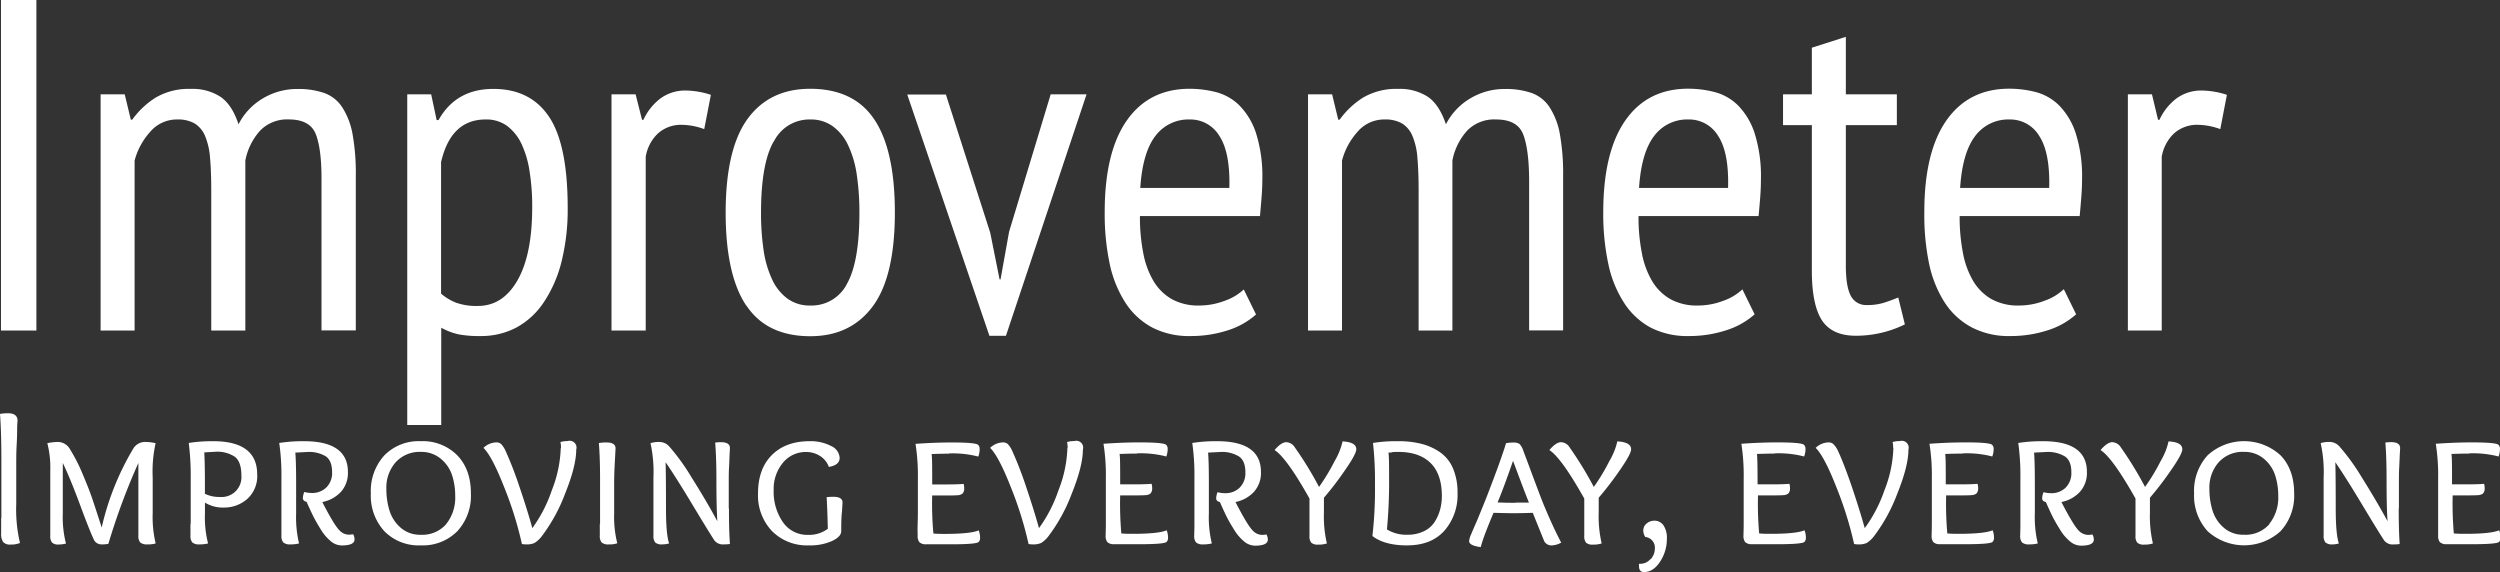
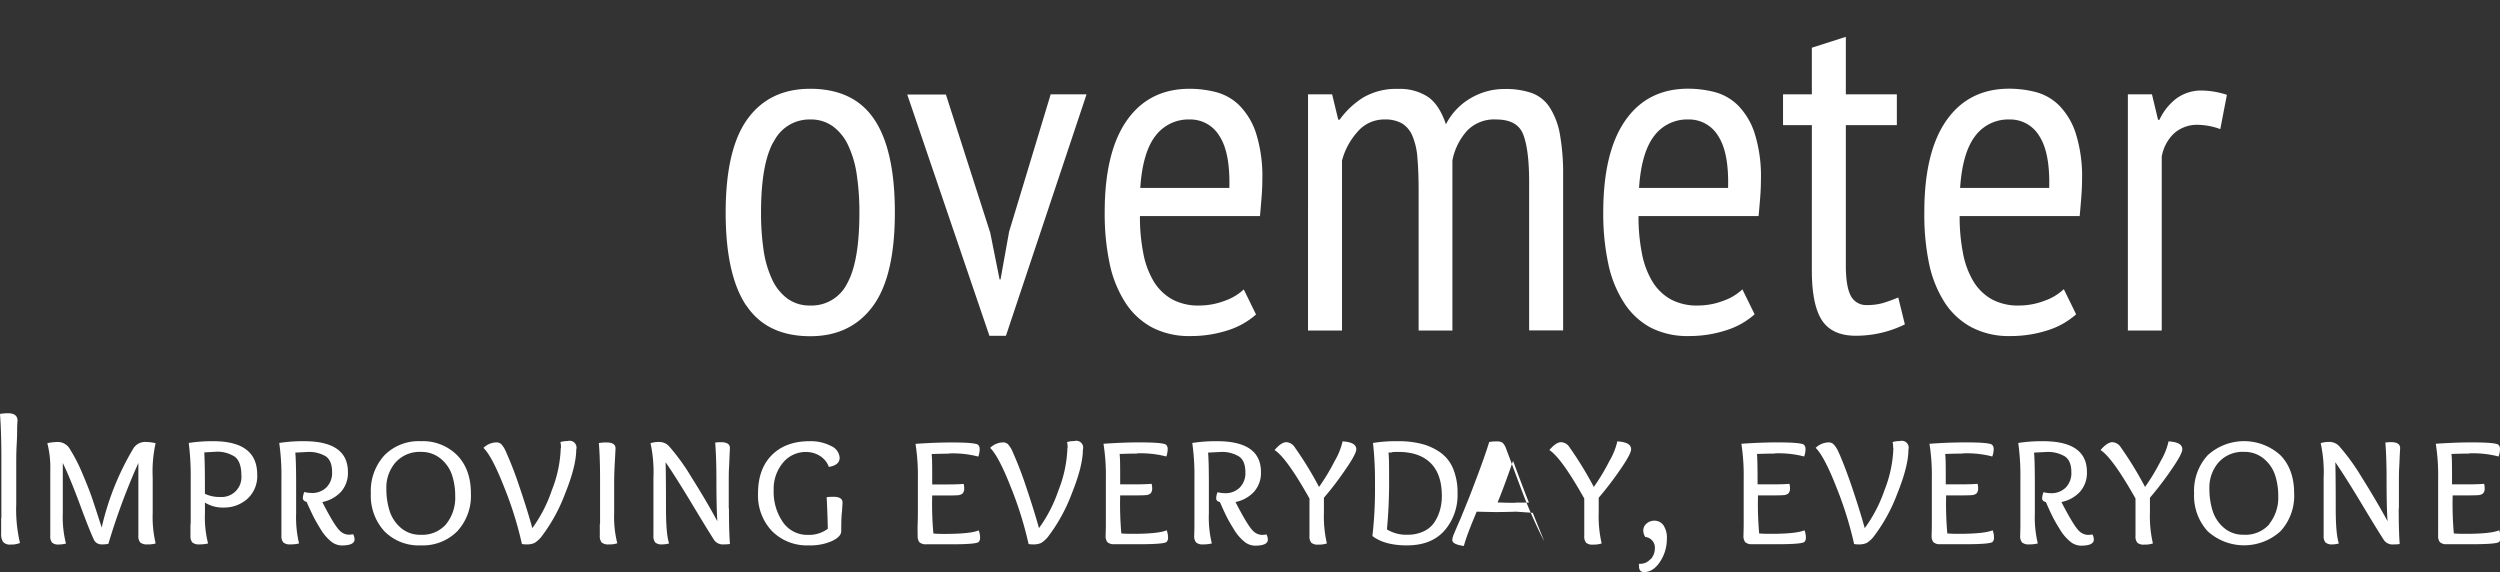
<svg xmlns="http://www.w3.org/2000/svg" viewBox="0 0 583.19 133.45">
  <rect x="0" y="0" width="583.19" height="133.45" fill="#333333" stroke="none" />
  <defs>
    <style>.cls-1{fill:#fff;}</style>
  </defs>
  <g id="Capa_2" data-name="Capa 2">
    <g id="Capa_1-2" data-name="Capa 1">
-       <path class="cls-1" d="M.23,77.11H8.49V0H.23V77.11Zm57,0V37.45a14.46,14.46,0,0,1,3.47-7,8.77,8.77,0,0,1,6.66-2.59q5,0,6.34,3.52T75,42.08v35H83v-36a51.82,51.82,0,0,0-.77-9.86A17.14,17.14,0,0,0,79.82,25a8.49,8.49,0,0,0-4.19-3.31,18.48,18.48,0,0,0-6.22-.93,15.49,15.49,0,0,0-8.1,2.2A14.79,14.79,0,0,0,55.64,29c-1-3.08-2.45-5.23-4.24-6.44a12,12,0,0,0-6.89-1.82,15.25,15.25,0,0,0-8.15,2,19.36,19.36,0,0,0-5.51,5.18h-.33L29.09,22H23.47V77.11H31.4V37.45A16.18,16.18,0,0,1,35,30.79a8.15,8.15,0,0,1,6.34-2.92,7.81,7.81,0,0,1,4.07.93,6.3,6.3,0,0,1,2.43,2.92A16.45,16.45,0,0,1,49,36.85q.28,3.13.28,7.54V77.11ZM95,99.14h7.93V76.45A15.11,15.11,0,0,0,107,78a25.84,25.84,0,0,0,5.06.39,17.52,17.52,0,0,0,8.43-2,18,18,0,0,0,6.44-6A30.1,30.1,0,0,0,131,61a50.47,50.47,0,0,0,1.43-12.5q0-14.76-4.35-21.26t-13-6.5q-8.7,0-12.78,7.27h-.44L100.58,22H95V99.14Zm7.93-61.47q2.31-9.8,10.35-9.8a8.23,8.23,0,0,1,5,1.49,11.21,11.21,0,0,1,3.36,4.18A22.92,22.92,0,0,1,123.54,40a51.83,51.83,0,0,1,.61,8.37q0,11-3.42,17t-9.25,6a14.11,14.11,0,0,1-5.12-.77,12.24,12.24,0,0,1-3.47-2.1V37.67Zm39.76,39.44h7.94V36.57a9.7,9.7,0,0,1,2.86-5.45,8.1,8.1,0,0,1,5.73-2,15.74,15.74,0,0,1,5.06,1l1.55-8a19.6,19.6,0,0,0-5.73-1,9.8,9.8,0,0,0-6,1.82,13.09,13.09,0,0,0-4,5h-.33L148.27,22h-5.62V77.11Z" />
      <path class="cls-1" d="M174.11,71.27q4.78,7.16,14.92,7.16,9.36,0,14.54-6.94t5.18-21.92q0-14.55-4.79-21.7T189,20.71q-9.47,0-14.59,7t-5.13,21.87q0,14.53,4.8,21.7Zm6.39-38.22A9.26,9.26,0,0,1,189,27.87a8.73,8.73,0,0,1,5.29,1.6,11.51,11.51,0,0,1,3.58,4.46,24,24,0,0,1,2,6.88,59.44,59.44,0,0,1,.61,8.76q0,11.46-2.87,16.58A9.26,9.26,0,0,1,189,71.27a8.76,8.76,0,0,1-5.29-1.6,11.51,11.51,0,0,1-3.58-4.46,24.37,24.37,0,0,1-2-6.83,59.13,59.13,0,0,1-.6-8.81q0-11.34,2.92-16.52Zm40.14-11h-9l19.17,56.29h3.85L253.47,22H245.1l-9.7,32.05-2,11.13h-.22L231,54.3,220.64,22Z" />
      <path class="cls-1" d="M290.15,67.52a12.59,12.59,0,0,1-4.46,2.65,16.68,16.68,0,0,1-5.89,1.1,12.82,12.82,0,0,1-6.45-1.49,11.86,11.86,0,0,1-4.24-4.18A20,20,0,0,1,266.69,59a43.46,43.46,0,0,1-.77-8.59h28c.14-1.54.27-3,.38-4.46s.17-2.77.17-4A33.28,33.28,0,0,0,293,31.06a16.52,16.52,0,0,0-3.91-6.5,12.15,12.15,0,0,0-5.45-3.08,24.91,24.91,0,0,0-6.12-.77q-9.47,0-14.65,7.38t-5.17,21.48a55.9,55.9,0,0,0,1.15,11.89,27.05,27.05,0,0,0,3.64,9.09,17,17,0,0,0,6.28,5.84,18.68,18.68,0,0,0,9,2,27.78,27.78,0,0,0,8.6-1.32A18.06,18.06,0,0,0,293,73.36l-2.86-5.84ZM266,43.84c.36-5.51,1.54-9.54,3.52-12.12a9.64,9.64,0,0,1,8-3.85,7.89,7.89,0,0,1,6.94,3.85c1.69,2.58,2.46,6.61,2.32,12.12Zm72.81,33.27V37.45a14.38,14.38,0,0,1,3.47-7A8.77,8.77,0,0,1,349,27.87q5,0,6.34,3.52t1.37,10.69v35h7.93v-36a52.66,52.66,0,0,0-.77-9.86A17,17,0,0,0,361.47,25a8.42,8.42,0,0,0-4.18-3.31,18.5,18.5,0,0,0-6.23-.93,15.48,15.48,0,0,0-8.09,2.2A14.79,14.79,0,0,0,337.3,29q-1.55-4.62-4.25-6.44a12,12,0,0,0-6.88-1.82,15.25,15.25,0,0,0-8.15,2,19.36,19.36,0,0,0-5.51,5.18h-.33L310.75,22h-5.62V77.11h7.93V37.45a16.18,16.18,0,0,1,3.58-6.66A8.15,8.15,0,0,1,323,27.87a7.84,7.84,0,0,1,4.07.93,6.23,6.23,0,0,1,2.42,2.92,16.15,16.15,0,0,1,1.16,5.13c.18,2.09.28,4.6.28,7.54V77.11Zm67.63-9.59A12.59,12.59,0,0,1,402,70.17a16.7,16.7,0,0,1-5.9,1.1,12.78,12.78,0,0,1-6.44-1.49,11.78,11.78,0,0,1-4.24-4.18A20,20,0,0,1,383,59a43.46,43.46,0,0,1-.77-8.59h28c.15-1.54.28-3,.39-4.46s.16-2.77.16-4a33.31,33.31,0,0,0-1.48-10.91,16.52,16.52,0,0,0-3.91-6.5,12.18,12.18,0,0,0-5.46-3.08,24.83,24.83,0,0,0-6.11-.77q-9.48,0-14.65,7.38T374,49.57a55.87,55.87,0,0,0,1.16,11.89,26.85,26.85,0,0,0,3.64,9.09A17,17,0,0,0,385,76.39a18.75,18.75,0,0,0,9,2,27.67,27.67,0,0,0,8.59-1.32,18,18,0,0,0,6.72-3.75l-2.86-5.84ZM382.35,43.84c.36-5.51,1.54-9.54,3.52-12.12a9.61,9.61,0,0,1,8-3.85,7.89,7.89,0,0,1,6.94,3.85c1.69,2.58,2.46,6.61,2.31,12.12Zm33.59-14.65h6.72V63.12q0,8,2.37,11.62c1.58,2.38,4.2,3.58,7.87,3.58a25.83,25.83,0,0,0,11.46-2.65l-1.54-6.27c-1.25.51-2.41.93-3.47,1.26a12.92,12.92,0,0,1-3.8.5,4,4,0,0,1-3.8-2.15q-1.15-2.15-1.16-7V29.19h11.9V22h-11.9V8.59l-7.93,2.54V22h-6.72v7.16Zm65.43,38.33a12.59,12.59,0,0,1-4.46,2.65,16.68,16.68,0,0,1-5.89,1.1,12.82,12.82,0,0,1-6.45-1.49,11.86,11.86,0,0,1-4.24-4.18A20,20,0,0,1,457.91,59a43.46,43.46,0,0,1-.77-8.59h28c.14-1.54.27-3,.38-4.46s.17-2.77.17-4a33.28,33.28,0,0,0-1.49-10.91,16.52,16.52,0,0,0-3.91-6.5,12.15,12.15,0,0,0-5.45-3.08,24.91,24.91,0,0,0-6.12-.77q-9.46,0-14.65,7.38t-5.17,21.48A55.9,55.9,0,0,0,450,61.46a27.05,27.05,0,0,0,3.64,9.09A17,17,0,0,0,460,76.39a18.68,18.68,0,0,0,9,2,27.78,27.78,0,0,0,8.6-1.32,18.06,18.06,0,0,0,6.71-3.75l-2.86-5.84ZM457.25,43.84c.36-5.51,1.54-9.54,3.52-12.12a9.62,9.62,0,0,1,8-3.85,7.89,7.89,0,0,1,6.94,3.85c1.69,2.58,2.46,6.61,2.32,12.12Zm39.1,33.27h7.93V36.57a9.71,9.71,0,0,1,2.87-5.45,8.06,8.06,0,0,1,5.72-2,15.79,15.79,0,0,1,5.07,1l1.54-8a19.6,19.6,0,0,0-5.73-1,9.8,9.8,0,0,0-6,1.82,13.16,13.16,0,0,0-4,5h-.33L502,22h-5.62V77.11Z" />
-       <path class="cls-1" d="M.27,120.82c0,1.92,0,3.12,0,3.61a3.3,3.3,0,0,0,.46,2,2.14,2.14,0,0,0,1.78.6,5.22,5.22,0,0,0,2.15-.37,34.13,34.13,0,0,1-.87-9.06v-9.2c0-1.4,0-2.89.09-4.46S4,101.07,4,100s.09-1.68.09-1.86c0-1.16-.75-1.74-2.24-1.74A11.11,11.11,0,0,0,0,96.56q.32,4.17.32,10.62v9.15c0,1.07,0,2.56,0,4.49Zm36-17.44A10.45,10.45,0,0,0,34,103.1,3.22,3.22,0,0,0,31,104.8a63.3,63.3,0,0,0-7.28,18.26c-.91-2.87-1.65-5.1-2.19-6.71s-1.31-3.54-2.27-5.81a38.38,38.38,0,0,0-2.91-5.7,3.26,3.26,0,0,0-2.93-1.74,12.74,12.74,0,0,0-2.38.28,22.79,22.79,0,0,1,.69,6.31v9c0,.86,0,2,0,3.53s0,2.42,0,2.79a2.32,2.32,0,0,0,.41,1.56,2.15,2.15,0,0,0,1.6.45,7,7,0,0,0,1.65-.22,25.06,25.06,0,0,1-.74-7.1V108q1.65,3.39,4,9.7c1.55,4.21,2.67,7,3.34,8.38a2,2,0,0,0,1.83.91,6.33,6.33,0,0,0,1.46-.13,154,154,0,0,1,7-18.86c0,3,0,6.32,0,10.09s0,6.07,0,6.89a2.26,2.26,0,0,0,.43,1.56,2.42,2.42,0,0,0,1.72.45,5.8,5.8,0,0,0,1.88-.22,26.67,26.67,0,0,1-.69-7.1v-8.33a30.34,30.34,0,0,1,.69-8Zm11.53,11.81v-2.75c0-2.59-.05-4.9-.14-6.91l2.52-.14a7.41,7.41,0,0,1,4.64,1.19c1,.8,1.49,2.25,1.49,4.35a4.63,4.63,0,0,1-5,5,7.64,7.64,0,0,1-3.48-.73Zm-3.37,7c0,1.49,0,2.42,0,2.79a2.25,2.25,0,0,0,.44,1.56,2.32,2.32,0,0,0,1.67.45,7.76,7.76,0,0,0,2-.22,24.21,24.21,0,0,1-.73-7v-2.52a8,8,0,0,0,4.44,1.15,8.11,8.11,0,0,0,5.42-2A7.16,7.16,0,0,0,60,110.7q0-7.77-10.25-7.78a35.67,35.67,0,0,0-5.72.41,61.4,61.4,0,0,1,.46,8.2v7.13c0,.86,0,2,0,3.53Zm30.78-5.08a8.05,8.05,0,0,0,4.33-2.38,6.61,6.61,0,0,0,1.62-4.62q0-7.19-10.25-7.19a36.07,36.07,0,0,0-5.77.41,53.37,53.37,0,0,1,.51,8.2v7.13c0,.86,0,2,0,3.53s0,2.42,0,2.79a2.25,2.25,0,0,0,.44,1.56,2.34,2.34,0,0,0,1.67.45,7.45,7.45,0,0,0,2-.22,26.41,26.41,0,0,1-.68-7v-7q0-5.09-.19-7.19l2.75-.14A7.63,7.63,0,0,1,76,106.45c1,.7,1.47,1.93,1.47,3.7a4.73,4.73,0,0,1-1.33,3.55,4.68,4.68,0,0,1-3.43,1.3,7.57,7.57,0,0,1-1.74-.23,4.83,4.83,0,0,0-.32,1.38c0,.49.29.79.87.91.58,1.32,1.08,2.39,1.49,3.23s1,1.88,1.76,3.11a10.75,10.75,0,0,0,2.38,2.84,4,4,0,0,0,2.56,1c2,0,3-.47,3-1.42a2.76,2.76,0,0,0-.32-1.19,8.27,8.27,0,0,1-1,.1,3.06,3.06,0,0,1-2.19-1q-1.25-1.23-4-6.59Zm31.46,6.82a12.18,12.18,0,0,0,3.18-8.83q0-5.59-3.18-8.88a11.29,11.29,0,0,0-8.53-3.3,11.18,11.18,0,0,0-8.47,3.3,12.3,12.3,0,0,0-3.16,8.88,12.26,12.26,0,0,0,3.16,8.83,11.21,11.21,0,0,0,8.47,3.29,11.32,11.32,0,0,0,8.53-3.29Zm-2.58-1.67a7.38,7.38,0,0,1-5.95,2.49,6.82,6.82,0,0,1-4.67-1.65,8.62,8.62,0,0,1-2.61-4,16.81,16.81,0,0,1-.73-5.08,8.91,8.91,0,0,1,2.17-6.18,7.52,7.52,0,0,1,5.88-2.42,7,7,0,0,1,4.65,1.6,8.36,8.36,0,0,1,2.63,3.84,15.56,15.56,0,0,1,.73,4.86,9.8,9.8,0,0,1-2.1,6.52Zm26.72-17.74a29.2,29.2,0,0,1-2.08,9.84,32.79,32.79,0,0,1-4.55,8.84q-1.09-4-3-9.64a87.47,87.47,0,0,0-3.25-8.4,5.91,5.91,0,0,0-1-1.55,1.64,1.64,0,0,0-1.15-.41,4.46,4.46,0,0,0-3,1.28q2,1.92,4.89,9.31a83.86,83.86,0,0,1,4.08,13.11,4.48,4.48,0,0,0,1,.09,4.38,4.38,0,0,0,1.92-.32,6.36,6.36,0,0,0,1.69-1.55,39.18,39.18,0,0,0,5.45-9.93q2.61-6.47,2.61-10.3a1.6,1.6,0,0,0-2-2,5.71,5.71,0,0,0-1.69.23,5.89,5.89,0,0,1,.13,1.37Zm9.11,17.67c0,1.49,0,2.42,0,2.79a2.26,2.26,0,0,0,.43,1.56A2.34,2.34,0,0,0,142,127a5.7,5.7,0,0,0,2-.27,25,25,0,0,1-.73-7v-7.18q0-1.65.09-3.48c.06-1.22.12-2.24.16-3.07s.07-1.29.07-1.42c0-.91-.71-1.37-2.15-1.37a10.76,10.76,0,0,0-1.74.14c.19,2.32.28,5.06.28,8.24v7.13c0,.86,0,2,0,3.53ZM170,118.62v-6.13c0-1.1,0-2.26.07-3.48s.09-2.24.13-3.07.07-1.29.07-1.42c0-.91-.7-1.37-2.1-1.37a11,11,0,0,0-1.33.09c.18,2.38.28,5.22.28,8.51q0,6.56.22,9.84-2.59-4.8-6-10.2a49.87,49.87,0,0,0-5.21-7.23,3.11,3.11,0,0,0-2.38-1.06,6.32,6.32,0,0,0-2,.28,31.85,31.85,0,0,1,.68,8.15v7.13c0,.86,0,2,0,3.53s0,2.42,0,2.79a2.37,2.37,0,0,0,.41,1.56,2.25,2.25,0,0,0,1.65.45,6,6,0,0,0,1.6-.22c-.49-1.41-.73-4.12-.73-8.15q0-7.37-.09-10.8,2.42,3.53,6.22,9.84t5.17,8.42a2.5,2.5,0,0,0,2.2.91c.33,0,.81,0,1.42-.09-.16-2-.23-4.71-.23-8.28Zm26.4,1c.1-1.57.14-2.37.14-2.4,0-.88-.72-1.33-2.15-1.33a12.56,12.56,0,0,0-1.55.09q.18,3.21.27,7.37a7.23,7.23,0,0,1-4.58,1.42,6.87,6.87,0,0,1-5.92-3,12.44,12.44,0,0,1-2.13-7.42A9.53,9.53,0,0,1,182.6,108a6.83,6.83,0,0,1,5.49-2.56,6,6,0,0,1,3.11.87,5,5,0,0,1,2.15,2.61c1.68-.28,2.52-1,2.52-2.11a3.24,3.24,0,0,0-2-2.77,10.26,10.26,0,0,0-5-1.12q-5.58,0-8.81,3.23t-3.23,8.95a12.07,12.07,0,0,0,3.25,8.78,11.46,11.46,0,0,0,8.61,3.34,12.45,12.45,0,0,0,5.37-1c1.45-.68,2.18-1.45,2.18-2.31,0-1.28,0-2.71.13-4.28Zm24.95-13.84a23.39,23.39,0,0,1,6.86.73,4.84,4.84,0,0,0,.32-1.74,1.33,1.33,0,0,0-.36-1q-.69-.56-6.23-.55-3.89,0-8.37.32a48.06,48.06,0,0,1,.55,8.19v7c0,.83,0,2-.05,3.41s0,2.39,0,2.82a2.34,2.34,0,0,0,.39,1.51,2.12,2.12,0,0,0,1.54.5l2.51,0,3.53,0q5.53,0,6.22-.51a1.3,1.3,0,0,0,.37-1,4.84,4.84,0,0,0-.32-1.74q-1.87.82-7.92.83c-.67,0-1.56,0-2.65-.09a75.1,75.1,0,0,1-.28-8.88h3.25c1.1,0,2,0,2.61-.05a2,2,0,0,0,1.21-.39,1.64,1.64,0,0,0,.39-1.26,3,3,0,0,0-.14-1c-.88.09-2.35.13-4.39.13h-2.93c0-4,0-6.36-.14-7.09q2.3-.09,4.08-.09ZM249,104.52a29.2,29.2,0,0,1-2.08,9.84,32.79,32.79,0,0,1-4.55,8.84q-1.1-4-3-9.64a87.47,87.47,0,0,0-3.25-8.4,5.91,5.91,0,0,0-1-1.55,1.64,1.64,0,0,0-1.15-.41,4.46,4.46,0,0,0-3,1.28q2,1.92,4.89,9.31a83.86,83.86,0,0,1,4.08,13.11,4.48,4.48,0,0,0,1,.09,4.38,4.38,0,0,0,1.92-.32,6.36,6.36,0,0,0,1.69-1.55,39.18,39.18,0,0,0,5.45-9.93q2.61-6.47,2.61-10.3a1.6,1.6,0,0,0-2-2,5.71,5.71,0,0,0-1.69.23,5.89,5.89,0,0,1,.13,1.37Zm16.2,1.24a23.42,23.42,0,0,1,6.87.73,4.84,4.84,0,0,0,.32-1.74,1.3,1.3,0,0,0-.37-1c-.45-.37-2.53-.55-6.22-.55-2.59,0-5.39.11-8.38.32a47,47,0,0,1,.55,8.19v7c0,.83,0,2,0,3.41s-.05,2.39-.05,2.82a2.34,2.34,0,0,0,.39,1.51,2.11,2.11,0,0,0,1.53.5l2.52,0,3.53,0q5.53,0,6.22-.51a1.34,1.34,0,0,0,.37-1,4.84,4.84,0,0,0-.32-1.74c-1.26.55-3.89.83-7.92.83-.67,0-1.56,0-2.66-.09a78.7,78.7,0,0,1-.27-8.88h3.25c1.1,0,2,0,2.61-.05a2,2,0,0,0,1.21-.39,1.64,1.64,0,0,0,.39-1.26,3,3,0,0,0-.14-1c-.88.09-2.35.13-4.39.13h-2.93c0-4,0-6.36-.14-7.09,1.53-.06,2.89-.09,4.07-.09Zm23,11.35a8,8,0,0,0,4.32-2.38,6.57,6.57,0,0,0,1.63-4.62q0-7.19-10.25-7.19a36.07,36.07,0,0,0-5.77.41,53.55,53.55,0,0,1,.5,8.2v7.13c0,.86,0,2,0,3.53s-.05,2.42-.05,2.79a2.25,2.25,0,0,0,.44,1.56,2.32,2.32,0,0,0,1.67.45,7.45,7.45,0,0,0,2-.22,25.9,25.9,0,0,1-.69-7v-7q0-5.09-.18-7.19l2.75-.14a7.63,7.63,0,0,1,4.48,1.06c1,.7,1.47,1.93,1.47,3.7a4.77,4.77,0,0,1-1.33,3.55,4.69,4.69,0,0,1-3.43,1.3,7.57,7.57,0,0,1-1.74-.23,4.5,4.5,0,0,0-.32,1.38c0,.49.29.79.87.91.58,1.32,1.07,2.39,1.48,3.23s1,1.88,1.77,3.11a10.75,10.75,0,0,0,2.38,2.84,4,4,0,0,0,2.56,1c2,0,3-.47,3-1.42a2.63,2.63,0,0,0-.32-1.19,8.18,8.18,0,0,1-1,.1,3.06,3.06,0,0,1-2.19-1q-1.24-1.23-4-6.59Zm25-14.19a16,16,0,0,1-1.88,4.67,47.11,47.11,0,0,1-3.62,6,82.87,82.87,0,0,0-5.63-9.2,2.48,2.48,0,0,0-2-1.24c-.79,0-1.71.62-2.74,1.84q2.79,1.78,8.14,11.3v2.42c0,1,0,2.33,0,3.87s0,2.36,0,2.45a2.32,2.32,0,0,0,.41,1.56,2.23,2.23,0,0,0,1.65.45,5.77,5.77,0,0,0,2-.27,28,28,0,0,1-.69-7.23v-3.43a74.19,74.19,0,0,0,4.94-6.46q2.61-3.75,2.61-4.85,0-1.65-3.15-1.83Zm15.05,24.3c3.76,0,6.65-1.14,8.7-3.43a12.64,12.64,0,0,0,3.06-8.74,14.35,14.35,0,0,0-1.07-5.81,8.69,8.69,0,0,0-3.07-3.78,13.33,13.33,0,0,0-4.35-1.94,21.6,21.6,0,0,0-5.33-.6,33.88,33.88,0,0,0-5.9.41,81.42,81.42,0,0,1,.46,9.71,95.38,95.38,0,0,1-.6,12q2.83,2.19,8.1,2.19Zm-3.59-21.74.85-.06.68,0c3.27,0,5.78.87,7.53,2.59s2.63,4.29,2.63,7.71a12.11,12.11,0,0,1-.39,3.09,10.71,10.71,0,0,1-1.25,2.88,6.09,6.09,0,0,1-2.52,2.22,8.61,8.61,0,0,1-3.89.83,8.52,8.52,0,0,1-4.76-1.24,119.1,119.1,0,0,0,.5-12.31c0-2.53,0-4.41-.14-5.63a6.06,6.06,0,0,0,.76,0Zm28.9,11.81c-1,0-2.38,0-4.21-.09q1.32-3.11,3.61-9.7,2.85,7.68,3.71,9.75c-.64,0-1.68,0-3.11,0Zm4,2.34q2.42,6,2.7,6.68a1.93,1.93,0,0,0,1.87.91,4.9,4.9,0,0,0,2.06-.64q-2.1-4-4.3-9.38-.92-2.34-2.54-6.7c-1.08-2.92-1.75-4.7-2-5.34a4,4,0,0,0-.91-1.62,2.52,2.52,0,0,0-1.42-.3,9.49,9.49,0,0,0-1.7.14q-1.09,3.7-4.66,12.9-1,2.48-2,4.92c-.72,1.64-1.22,2.8-1.51,3.51a4.68,4.68,0,0,0-.44,1.51q0,1.05,2.7,1.41c.22-.79.48-1.6.78-2.44s.71-1.89,1.21-3.14l1-2.42q3.48.09,4.44.09c.55,0,2.13,0,4.76-.09Z" />
+       <path class="cls-1" d="M.27,120.82c0,1.92,0,3.12,0,3.61a3.3,3.3,0,0,0,.46,2,2.14,2.14,0,0,0,1.78.6,5.22,5.22,0,0,0,2.15-.37,34.13,34.13,0,0,1-.87-9.06v-9.2c0-1.4,0-2.89.09-4.46S4,101.07,4,100s.09-1.68.09-1.86c0-1.16-.75-1.74-2.24-1.74A11.11,11.11,0,0,0,0,96.56q.32,4.17.32,10.62v9.15c0,1.07,0,2.56,0,4.49Zm36-17.44A10.45,10.45,0,0,0,34,103.1,3.22,3.22,0,0,0,31,104.8a63.3,63.3,0,0,0-7.28,18.26c-.91-2.87-1.65-5.1-2.19-6.71s-1.31-3.54-2.27-5.81a38.38,38.38,0,0,0-2.91-5.7,3.26,3.26,0,0,0-2.93-1.74,12.74,12.74,0,0,0-2.38.28,22.79,22.79,0,0,1,.69,6.31v9c0,.86,0,2,0,3.53s0,2.42,0,2.79a2.32,2.32,0,0,0,.41,1.56,2.15,2.15,0,0,0,1.6.45,7,7,0,0,0,1.65-.22,25.06,25.06,0,0,1-.74-7.1V108q1.65,3.39,4,9.7c1.55,4.21,2.67,7,3.34,8.38a2,2,0,0,0,1.83.91,6.33,6.33,0,0,0,1.46-.13,154,154,0,0,1,7-18.86c0,3,0,6.32,0,10.09s0,6.07,0,6.89a2.26,2.26,0,0,0,.43,1.56,2.42,2.42,0,0,0,1.72.45,5.8,5.8,0,0,0,1.88-.22,26.67,26.67,0,0,1-.69-7.1v-8.33a30.34,30.34,0,0,1,.69-8Zm11.53,11.81v-2.75c0-2.59-.05-4.9-.14-6.91l2.52-.14a7.41,7.41,0,0,1,4.64,1.19c1,.8,1.49,2.25,1.49,4.35a4.63,4.63,0,0,1-5,5,7.64,7.64,0,0,1-3.48-.73Zm-3.37,7c0,1.49,0,2.42,0,2.79a2.25,2.25,0,0,0,.44,1.56,2.32,2.32,0,0,0,1.67.45,7.76,7.76,0,0,0,2-.22,24.21,24.21,0,0,1-.73-7v-2.52a8,8,0,0,0,4.44,1.15,8.11,8.11,0,0,0,5.42-2A7.16,7.16,0,0,0,60,110.7q0-7.77-10.25-7.78a35.67,35.67,0,0,0-5.72.41,61.4,61.4,0,0,1,.46,8.2v7.13c0,.86,0,2,0,3.53Zm30.78-5.08a8.05,8.05,0,0,0,4.33-2.38,6.61,6.61,0,0,0,1.62-4.62q0-7.19-10.25-7.19a36.07,36.07,0,0,0-5.77.41,53.37,53.37,0,0,1,.51,8.2v7.13c0,.86,0,2,0,3.53s0,2.42,0,2.79a2.25,2.25,0,0,0,.44,1.56,2.34,2.34,0,0,0,1.67.45,7.45,7.45,0,0,0,2-.22,26.41,26.41,0,0,1-.68-7v-7q0-5.09-.19-7.19l2.75-.14A7.63,7.63,0,0,1,76,106.45c1,.7,1.47,1.93,1.47,3.7a4.73,4.73,0,0,1-1.33,3.55,4.68,4.68,0,0,1-3.43,1.3,7.57,7.57,0,0,1-1.74-.23,4.83,4.83,0,0,0-.32,1.38c0,.49.29.79.87.91.58,1.32,1.08,2.39,1.49,3.23s1,1.88,1.76,3.11a10.75,10.75,0,0,0,2.38,2.84,4,4,0,0,0,2.56,1c2,0,3-.47,3-1.42a2.76,2.76,0,0,0-.32-1.19,8.27,8.27,0,0,1-1,.1,3.06,3.06,0,0,1-2.19-1q-1.25-1.23-4-6.59Zm31.46,6.82a12.18,12.18,0,0,0,3.18-8.83q0-5.59-3.18-8.88a11.29,11.29,0,0,0-8.53-3.3,11.18,11.18,0,0,0-8.47,3.3,12.3,12.3,0,0,0-3.16,8.88,12.26,12.26,0,0,0,3.16,8.83,11.21,11.21,0,0,0,8.47,3.29,11.32,11.32,0,0,0,8.53-3.29Zm-2.58-1.67a7.38,7.38,0,0,1-5.95,2.49,6.82,6.82,0,0,1-4.67-1.65,8.62,8.62,0,0,1-2.61-4,16.81,16.81,0,0,1-.73-5.08,8.91,8.91,0,0,1,2.17-6.18,7.52,7.52,0,0,1,5.88-2.42,7,7,0,0,1,4.65,1.6,8.36,8.36,0,0,1,2.63,3.84,15.56,15.56,0,0,1,.73,4.86,9.8,9.8,0,0,1-2.1,6.52Zm26.72-17.74a29.2,29.2,0,0,1-2.08,9.84,32.79,32.79,0,0,1-4.55,8.84q-1.09-4-3-9.64a87.47,87.47,0,0,0-3.25-8.4,5.91,5.91,0,0,0-1-1.55,1.64,1.64,0,0,0-1.15-.41,4.46,4.46,0,0,0-3,1.28q2,1.92,4.89,9.31a83.86,83.86,0,0,1,4.08,13.11,4.48,4.48,0,0,0,1,.09,4.38,4.38,0,0,0,1.92-.32,6.36,6.36,0,0,0,1.69-1.55,39.18,39.18,0,0,0,5.45-9.93q2.61-6.47,2.61-10.3a1.6,1.6,0,0,0-2-2,5.71,5.71,0,0,0-1.69.23,5.89,5.89,0,0,1,.13,1.37Zm9.11,17.67c0,1.49,0,2.42,0,2.79a2.26,2.26,0,0,0,.43,1.56A2.34,2.34,0,0,0,142,127a5.7,5.7,0,0,0,2-.27,25,25,0,0,1-.73-7v-7.18q0-1.65.09-3.48c.06-1.22.12-2.24.16-3.07s.07-1.29.07-1.42c0-.91-.71-1.37-2.15-1.37a10.76,10.76,0,0,0-1.74.14c.19,2.32.28,5.06.28,8.24v7.13c0,.86,0,2,0,3.53ZM170,118.62v-6.13c0-1.1,0-2.26.07-3.48s.09-2.24.13-3.07.07-1.29.07-1.42c0-.91-.7-1.37-2.1-1.37a11,11,0,0,0-1.33.09c.18,2.38.28,5.22.28,8.51q0,6.56.22,9.84-2.59-4.8-6-10.2a49.87,49.87,0,0,0-5.21-7.23,3.11,3.11,0,0,0-2.38-1.06,6.32,6.32,0,0,0-2,.28,31.85,31.85,0,0,1,.68,8.15v7.13c0,.86,0,2,0,3.53s0,2.42,0,2.79a2.37,2.37,0,0,0,.41,1.56,2.25,2.25,0,0,0,1.65.45,6,6,0,0,0,1.6-.22c-.49-1.41-.73-4.12-.73-8.15q0-7.37-.09-10.8,2.42,3.53,6.22,9.84t5.17,8.42a2.5,2.5,0,0,0,2.2.91c.33,0,.81,0,1.42-.09-.16-2-.23-4.71-.23-8.28Zm26.4,1c.1-1.57.14-2.37.14-2.4,0-.88-.72-1.33-2.15-1.33a12.56,12.56,0,0,0-1.55.09q.18,3.21.27,7.37a7.23,7.23,0,0,1-4.58,1.42,6.87,6.87,0,0,1-5.92-3,12.44,12.44,0,0,1-2.13-7.42A9.53,9.53,0,0,1,182.6,108a6.83,6.83,0,0,1,5.49-2.56,6,6,0,0,1,3.11.87,5,5,0,0,1,2.15,2.61c1.68-.28,2.52-1,2.52-2.11a3.24,3.24,0,0,0-2-2.77,10.26,10.26,0,0,0-5-1.12q-5.58,0-8.81,3.23t-3.23,8.95a12.07,12.07,0,0,0,3.25,8.78,11.46,11.46,0,0,0,8.61,3.34,12.45,12.45,0,0,0,5.37-1c1.45-.68,2.18-1.45,2.18-2.31,0-1.28,0-2.71.13-4.28Zm24.95-13.84a23.39,23.39,0,0,1,6.86.73,4.84,4.84,0,0,0,.32-1.74,1.33,1.33,0,0,0-.36-1q-.69-.56-6.23-.55-3.89,0-8.37.32a48.06,48.06,0,0,1,.55,8.19v7c0,.83,0,2-.05,3.41s0,2.39,0,2.82a2.34,2.34,0,0,0,.39,1.51,2.12,2.12,0,0,0,1.54.5l2.51,0,3.53,0q5.53,0,6.22-.51a1.3,1.3,0,0,0,.37-1,4.84,4.84,0,0,0-.32-1.74q-1.87.82-7.92.83c-.67,0-1.56,0-2.65-.09a75.1,75.1,0,0,1-.28-8.88h3.25c1.1,0,2,0,2.61-.05a2,2,0,0,0,1.21-.39,1.64,1.64,0,0,0,.39-1.26,3,3,0,0,0-.14-1c-.88.09-2.35.13-4.39.13h-2.93c0-4,0-6.36-.14-7.09q2.3-.09,4.08-.09ZM249,104.52a29.2,29.2,0,0,1-2.08,9.84,32.79,32.79,0,0,1-4.55,8.84q-1.1-4-3-9.64a87.47,87.47,0,0,0-3.25-8.4,5.91,5.91,0,0,0-1-1.55,1.64,1.64,0,0,0-1.15-.41,4.46,4.46,0,0,0-3,1.28q2,1.92,4.89,9.31a83.86,83.86,0,0,1,4.08,13.11,4.48,4.48,0,0,0,1,.09,4.38,4.38,0,0,0,1.92-.32,6.36,6.36,0,0,0,1.69-1.55,39.18,39.18,0,0,0,5.45-9.93q2.61-6.47,2.61-10.3a1.6,1.6,0,0,0-2-2,5.71,5.71,0,0,0-1.69.23,5.89,5.89,0,0,1,.13,1.37Zm16.2,1.24a23.42,23.42,0,0,1,6.87.73,4.84,4.84,0,0,0,.32-1.74,1.3,1.3,0,0,0-.37-1c-.45-.37-2.53-.55-6.22-.55-2.59,0-5.39.11-8.38.32a47,47,0,0,1,.55,8.19v7c0,.83,0,2,0,3.41s-.05,2.39-.05,2.82a2.34,2.34,0,0,0,.39,1.51,2.11,2.11,0,0,0,1.53.5l2.52,0,3.53,0q5.53,0,6.22-.51a1.34,1.34,0,0,0,.37-1,4.84,4.84,0,0,0-.32-1.74c-1.26.55-3.89.83-7.92.83-.67,0-1.56,0-2.66-.09a78.7,78.7,0,0,1-.27-8.88h3.25c1.1,0,2,0,2.61-.05a2,2,0,0,0,1.21-.39,1.64,1.64,0,0,0,.39-1.26,3,3,0,0,0-.14-1c-.88.09-2.35.13-4.39.13h-2.93c0-4,0-6.36-.14-7.09,1.53-.06,2.89-.09,4.07-.09Zm23,11.35a8,8,0,0,0,4.32-2.38,6.57,6.57,0,0,0,1.63-4.62q0-7.19-10.25-7.19a36.07,36.07,0,0,0-5.77.41,53.55,53.55,0,0,1,.5,8.2v7.13c0,.86,0,2,0,3.53s-.05,2.42-.05,2.79a2.25,2.25,0,0,0,.44,1.56,2.32,2.32,0,0,0,1.67.45,7.45,7.45,0,0,0,2-.22,25.9,25.9,0,0,1-.69-7v-7q0-5.09-.18-7.19l2.75-.14a7.63,7.63,0,0,1,4.48,1.06c1,.7,1.47,1.93,1.47,3.7a4.77,4.77,0,0,1-1.33,3.55,4.69,4.69,0,0,1-3.43,1.3,7.57,7.57,0,0,1-1.74-.23,4.5,4.5,0,0,0-.32,1.38c0,.49.29.79.87.91.58,1.32,1.07,2.39,1.48,3.23s1,1.88,1.77,3.11a10.75,10.75,0,0,0,2.38,2.84,4,4,0,0,0,2.56,1c2,0,3-.47,3-1.42a2.63,2.63,0,0,0-.32-1.19,8.18,8.18,0,0,1-1,.1,3.06,3.06,0,0,1-2.19-1q-1.24-1.23-4-6.59Zm25-14.19a16,16,0,0,1-1.88,4.67,47.11,47.11,0,0,1-3.62,6,82.87,82.87,0,0,0-5.63-9.2,2.48,2.48,0,0,0-2-1.24c-.79,0-1.71.62-2.74,1.84q2.79,1.78,8.14,11.3v2.42c0,1,0,2.33,0,3.87s0,2.36,0,2.45a2.32,2.32,0,0,0,.41,1.56,2.23,2.23,0,0,0,1.65.45,5.77,5.77,0,0,0,2-.27,28,28,0,0,1-.69-7.23v-3.43a74.19,74.19,0,0,0,4.94-6.46q2.61-3.75,2.61-4.85,0-1.65-3.15-1.83Zm15.05,24.3c3.76,0,6.65-1.14,8.7-3.43a12.64,12.64,0,0,0,3.06-8.74,14.35,14.35,0,0,0-1.07-5.81,8.69,8.69,0,0,0-3.07-3.78,13.33,13.33,0,0,0-4.35-1.94,21.6,21.6,0,0,0-5.33-.6,33.88,33.88,0,0,0-5.9.41,81.42,81.42,0,0,1,.46,9.71,95.38,95.38,0,0,1-.6,12q2.83,2.19,8.1,2.19Zm-3.59-21.74.85-.06.68,0c3.27,0,5.78.87,7.53,2.59s2.63,4.29,2.63,7.71a12.11,12.11,0,0,1-.39,3.09,10.71,10.71,0,0,1-1.25,2.88,6.09,6.09,0,0,1-2.52,2.22,8.61,8.61,0,0,1-3.89.83,8.52,8.52,0,0,1-4.76-1.24,119.1,119.1,0,0,0,.5-12.31c0-2.53,0-4.41-.14-5.63a6.06,6.06,0,0,0,.76,0Zm28.9,11.81c-1,0-2.38,0-4.21-.09q1.32-3.11,3.61-9.7,2.85,7.68,3.71,9.75c-.64,0-1.68,0-3.11,0Zm4,2.34q2.42,6,2.7,6.68q-2.1-4-4.3-9.38-.92-2.34-2.54-6.7c-1.08-2.92-1.75-4.7-2-5.34a4,4,0,0,0-.91-1.62,2.52,2.52,0,0,0-1.42-.3,9.49,9.49,0,0,0-1.7.14q-1.09,3.7-4.66,12.9-1,2.48-2,4.92c-.72,1.64-1.22,2.8-1.51,3.51a4.68,4.68,0,0,0-.44,1.51q0,1.05,2.7,1.41c.22-.79.48-1.6.78-2.44s.71-1.89,1.21-3.14l1-2.42q3.48.09,4.44.09c.55,0,2.13,0,4.76-.09Z" />
      <path class="cls-1" d="M377.29,102.92a15.73,15.73,0,0,1-1.88,4.67,47.12,47.12,0,0,1-3.61,6,86,86,0,0,0-5.63-9.2,2.48,2.48,0,0,0-2-1.24c-.79,0-1.71.62-2.74,1.84q2.79,1.78,8.14,11.3v2.42c0,1,0,2.33,0,3.87s0,2.36,0,2.45a2.37,2.37,0,0,0,.41,1.56,2.23,2.23,0,0,0,1.65.45,5.77,5.77,0,0,0,2-.27,28,28,0,0,1-.69-7.23v-3.43a76.17,76.17,0,0,0,4.95-6.46q2.61-3.75,2.61-4.85c0-1.1-1.06-1.71-3.16-1.83ZM385,130.43a3.09,3.09,0,0,1-2.43,1.09h-.23a2.62,2.62,0,0,0,0,.55c0,.92.39,1.38,1.19,1.38q2.14,0,3.73-2.43a9.57,9.57,0,0,0,1.58-5.31,5.2,5.2,0,0,0-.85-3.25,2.56,2.56,0,0,0-2-1,2.78,2.78,0,0,0-1.87.66,2.08,2.08,0,0,0-.78,1.63,2.78,2.78,0,0,0,.46,1.51,2.5,2.5,0,0,1,2.24,2.7,3.75,3.75,0,0,1-1,2.52Zm29-24.67a23.39,23.39,0,0,1,6.86.73,4.84,4.84,0,0,0,.32-1.74,1.3,1.3,0,0,0-.37-1c-.45-.37-2.53-.55-6.22-.55-2.59,0-5.39.11-8.37.32a48.24,48.24,0,0,1,.54,8.19v7c0,.83,0,2,0,3.41s-.05,2.39-.05,2.82a2.34,2.34,0,0,0,.39,1.51,2.11,2.11,0,0,0,1.53.5l2.52,0,3.53,0q5.54,0,6.22-.51a1.34,1.34,0,0,0,.37-1,4.84,4.84,0,0,0-.32-1.74c-1.26.55-3.89.83-7.92.83-.67,0-1.56,0-2.66-.09a78.7,78.7,0,0,1-.27-8.88h3.25c1.1,0,2,0,2.61-.05a2,2,0,0,0,1.21-.39,1.64,1.64,0,0,0,.39-1.26,3,3,0,0,0-.14-1c-.88.09-2.35.13-4.39.13H410c0-4-.05-6.36-.14-7.09q2.29-.09,4.08-.09Zm27.68-1.24a29.2,29.2,0,0,1-2.08,9.84A33.07,33.07,0,0,1,435,123.2q-1.11-4-3-9.64c-1.29-3.74-2.37-6.53-3.25-8.4a5.66,5.66,0,0,0-1.06-1.55,1.6,1.6,0,0,0-1.14-.41,4.46,4.46,0,0,0-3,1.28q2,1.92,4.89,9.31a85,85,0,0,1,4.08,13.11,4.48,4.48,0,0,0,1,.09,4.38,4.38,0,0,0,1.92-.32,6.36,6.36,0,0,0,1.69-1.55,39.18,39.18,0,0,0,5.45-9.93q2.61-6.47,2.61-10.3a1.61,1.61,0,0,0-2-2,5.71,5.71,0,0,0-1.69.23,5.89,5.89,0,0,1,.13,1.37Zm16.2,1.24a23.46,23.46,0,0,1,6.87.73,4.84,4.84,0,0,0,.32-1.74,1.3,1.3,0,0,0-.37-1q-.69-.56-6.22-.55-3.9,0-8.38.32a47,47,0,0,1,.55,8.19v7c0,.83,0,2,0,3.41s-.05,2.39-.05,2.82a2.34,2.34,0,0,0,.39,1.51,2.11,2.11,0,0,0,1.53.5l2.52,0,3.52,0c3.7,0,5.77-.17,6.23-.51a1.33,1.33,0,0,0,.36-1,4.63,4.63,0,0,0-.32-1.74q-1.87.82-7.91.83c-.67,0-1.56,0-2.66-.09a78.7,78.7,0,0,1-.27-8.88h3.25c1.1,0,2,0,2.61-.05a2,2,0,0,0,1.21-.39,1.64,1.64,0,0,0,.39-1.26,3,3,0,0,0-.14-1c-.89.09-2.35.13-4.39.13H453.9c0-4,0-6.36-.14-7.09,1.53-.06,2.88-.09,4.07-.09Zm23,11.35a8,8,0,0,0,4.32-2.38,6.62,6.62,0,0,0,1.63-4.62q0-7.19-10.25-7.19a36.07,36.07,0,0,0-5.77.41,54.86,54.86,0,0,1,.5,8.2v7.13c0,.86,0,2,0,3.53s-.05,2.42-.05,2.79a2.25,2.25,0,0,0,.44,1.56,2.32,2.32,0,0,0,1.67.45,7.45,7.45,0,0,0,2-.22,25.9,25.9,0,0,1-.69-7v-7q0-5.09-.18-7.19l2.75-.14a7.65,7.65,0,0,1,4.48,1.06c1,.7,1.47,1.93,1.47,3.7a4.77,4.77,0,0,1-1.33,3.55,4.69,4.69,0,0,1-3.43,1.3,7.57,7.57,0,0,1-1.74-.23,4.5,4.5,0,0,0-.32,1.38c0,.49.29.79.87.91.58,1.32,1.07,2.39,1.48,3.23s1,1.88,1.77,3.11a10.75,10.75,0,0,0,2.38,2.84,4,4,0,0,0,2.56,1c2,0,3-.47,3-1.42a2.63,2.63,0,0,0-.32-1.19,8.38,8.38,0,0,1-1,.1,3.1,3.1,0,0,1-2.2-1q-1.23-1.23-4-6.59Zm25-14.19a15.6,15.6,0,0,1-1.87,4.67,47.11,47.11,0,0,1-3.62,6,84.41,84.41,0,0,0-5.63-9.2,2.48,2.48,0,0,0-2-1.24c-.79,0-1.71.62-2.75,1.84q2.79,1.78,8.15,11.3v2.42c0,1,0,2.33,0,3.87s0,2.36,0,2.45a2.31,2.31,0,0,0,.42,1.56,2.22,2.22,0,0,0,1.64.45,5.8,5.8,0,0,0,2-.27,28,28,0,0,1-.69-7.23v-3.43a76.22,76.22,0,0,0,4.94-6.46q2.61-3.75,2.61-4.85c0-1.1-1.05-1.71-3.16-1.83Zm26.11,21a12.18,12.18,0,0,0,3.18-8.83q0-5.59-3.18-8.88a12.6,12.6,0,0,0-17,0,12.3,12.3,0,0,0-3.16,8.88,12.26,12.26,0,0,0,3.16,8.83,12.63,12.63,0,0,0,17,0Zm-2.58-1.67a7.38,7.38,0,0,1-6,2.49,6.82,6.82,0,0,1-4.67-1.65,8.62,8.62,0,0,1-2.61-4,16.81,16.81,0,0,1-.73-5.08,8.91,8.91,0,0,1,2.17-6.18,7.52,7.52,0,0,1,5.88-2.42,7,7,0,0,1,4.65,1.6,8.44,8.44,0,0,1,2.63,3.84,15.56,15.56,0,0,1,.73,4.86,9.8,9.8,0,0,1-2.1,6.52Zm30.2-3.64v-6.13c0-1.1,0-2.26.07-3.48s.09-2.24.14-3.07.07-1.29.07-1.42c0-.91-.71-1.37-2.11-1.37a11,11,0,0,0-1.33.09q.28,3.57.28,8.51c0,4.37.07,7.65.23,9.84q-2.61-4.8-6-10.2a50.5,50.5,0,0,0-5.22-7.23,3.11,3.11,0,0,0-2.38-1.06,6.36,6.36,0,0,0-2,.28,31.72,31.72,0,0,1,.69,8.15v7.13c0,.86,0,2,0,3.53s0,2.42,0,2.79a2.37,2.37,0,0,0,.41,1.56A2.26,2.26,0,0,0,544,127a6,6,0,0,0,1.6-.22c-.48-1.41-.73-4.12-.73-8.15q0-7.37-.09-10.8,2.43,3.53,6.22,9.84t5.18,8.42a2.47,2.47,0,0,0,2.19.91c.34,0,.81,0,1.42-.09q-.22-2.93-.23-8.28Z" />
      <path class="cls-1" d="M576,105.76a23.39,23.39,0,0,1,6.86.73,4.84,4.84,0,0,0,.32-1.74,1.3,1.3,0,0,0-.37-1c-.45-.37-2.53-.55-6.22-.55-2.59,0-5.39.11-8.38.32a47,47,0,0,1,.55,8.19v7c0,.83,0,2,0,3.41s0,2.39,0,2.82a2.34,2.34,0,0,0,.39,1.51,2.11,2.11,0,0,0,1.53.5l2.52,0,3.53,0q5.53,0,6.22-.51a1.34,1.34,0,0,0,.37-1,4.84,4.84,0,0,0-.32-1.74c-1.26.55-3.89.83-7.92.83-.67,0-1.56,0-2.66-.09a78.7,78.7,0,0,1-.27-8.88h3.25c1.1,0,2,0,2.61-.05a2,2,0,0,0,1.21-.39,1.64,1.64,0,0,0,.39-1.26,3,3,0,0,0-.14-1c-.88.09-2.35.13-4.39.13H572c0-4,0-6.36-.14-7.09q2.29-.09,4.08-.09Z" />
    </g>
  </g>
</svg>